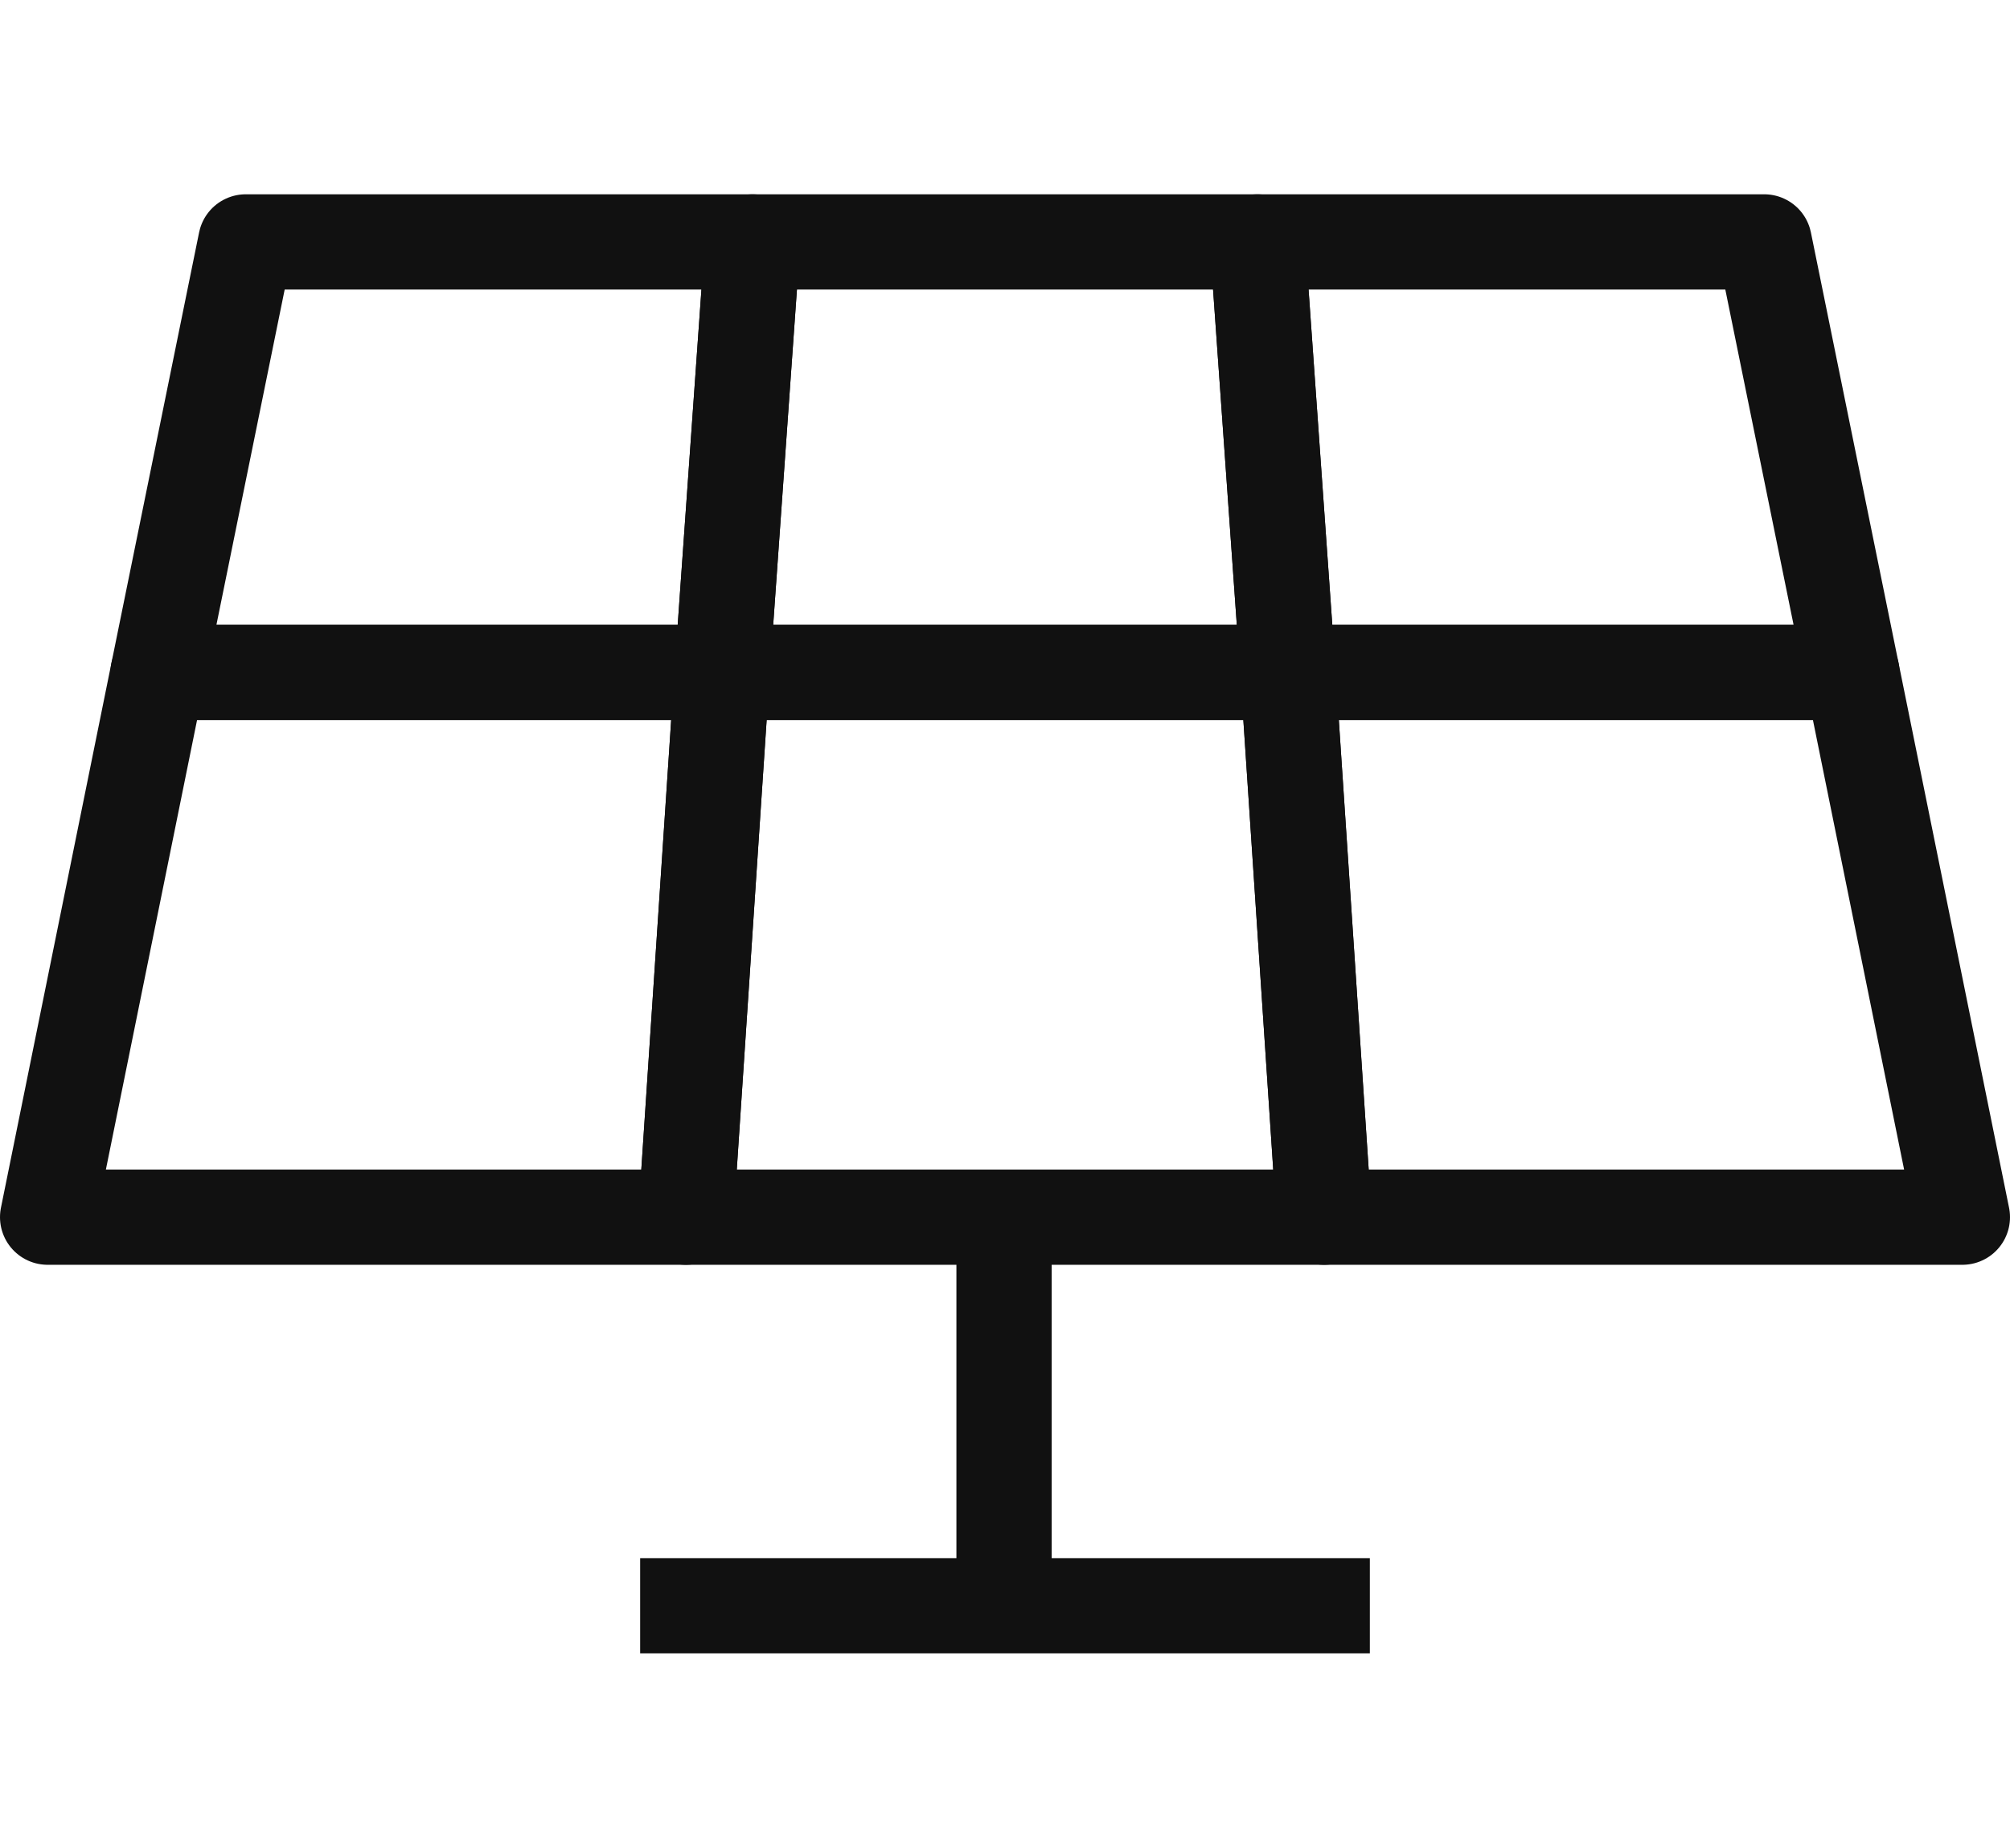
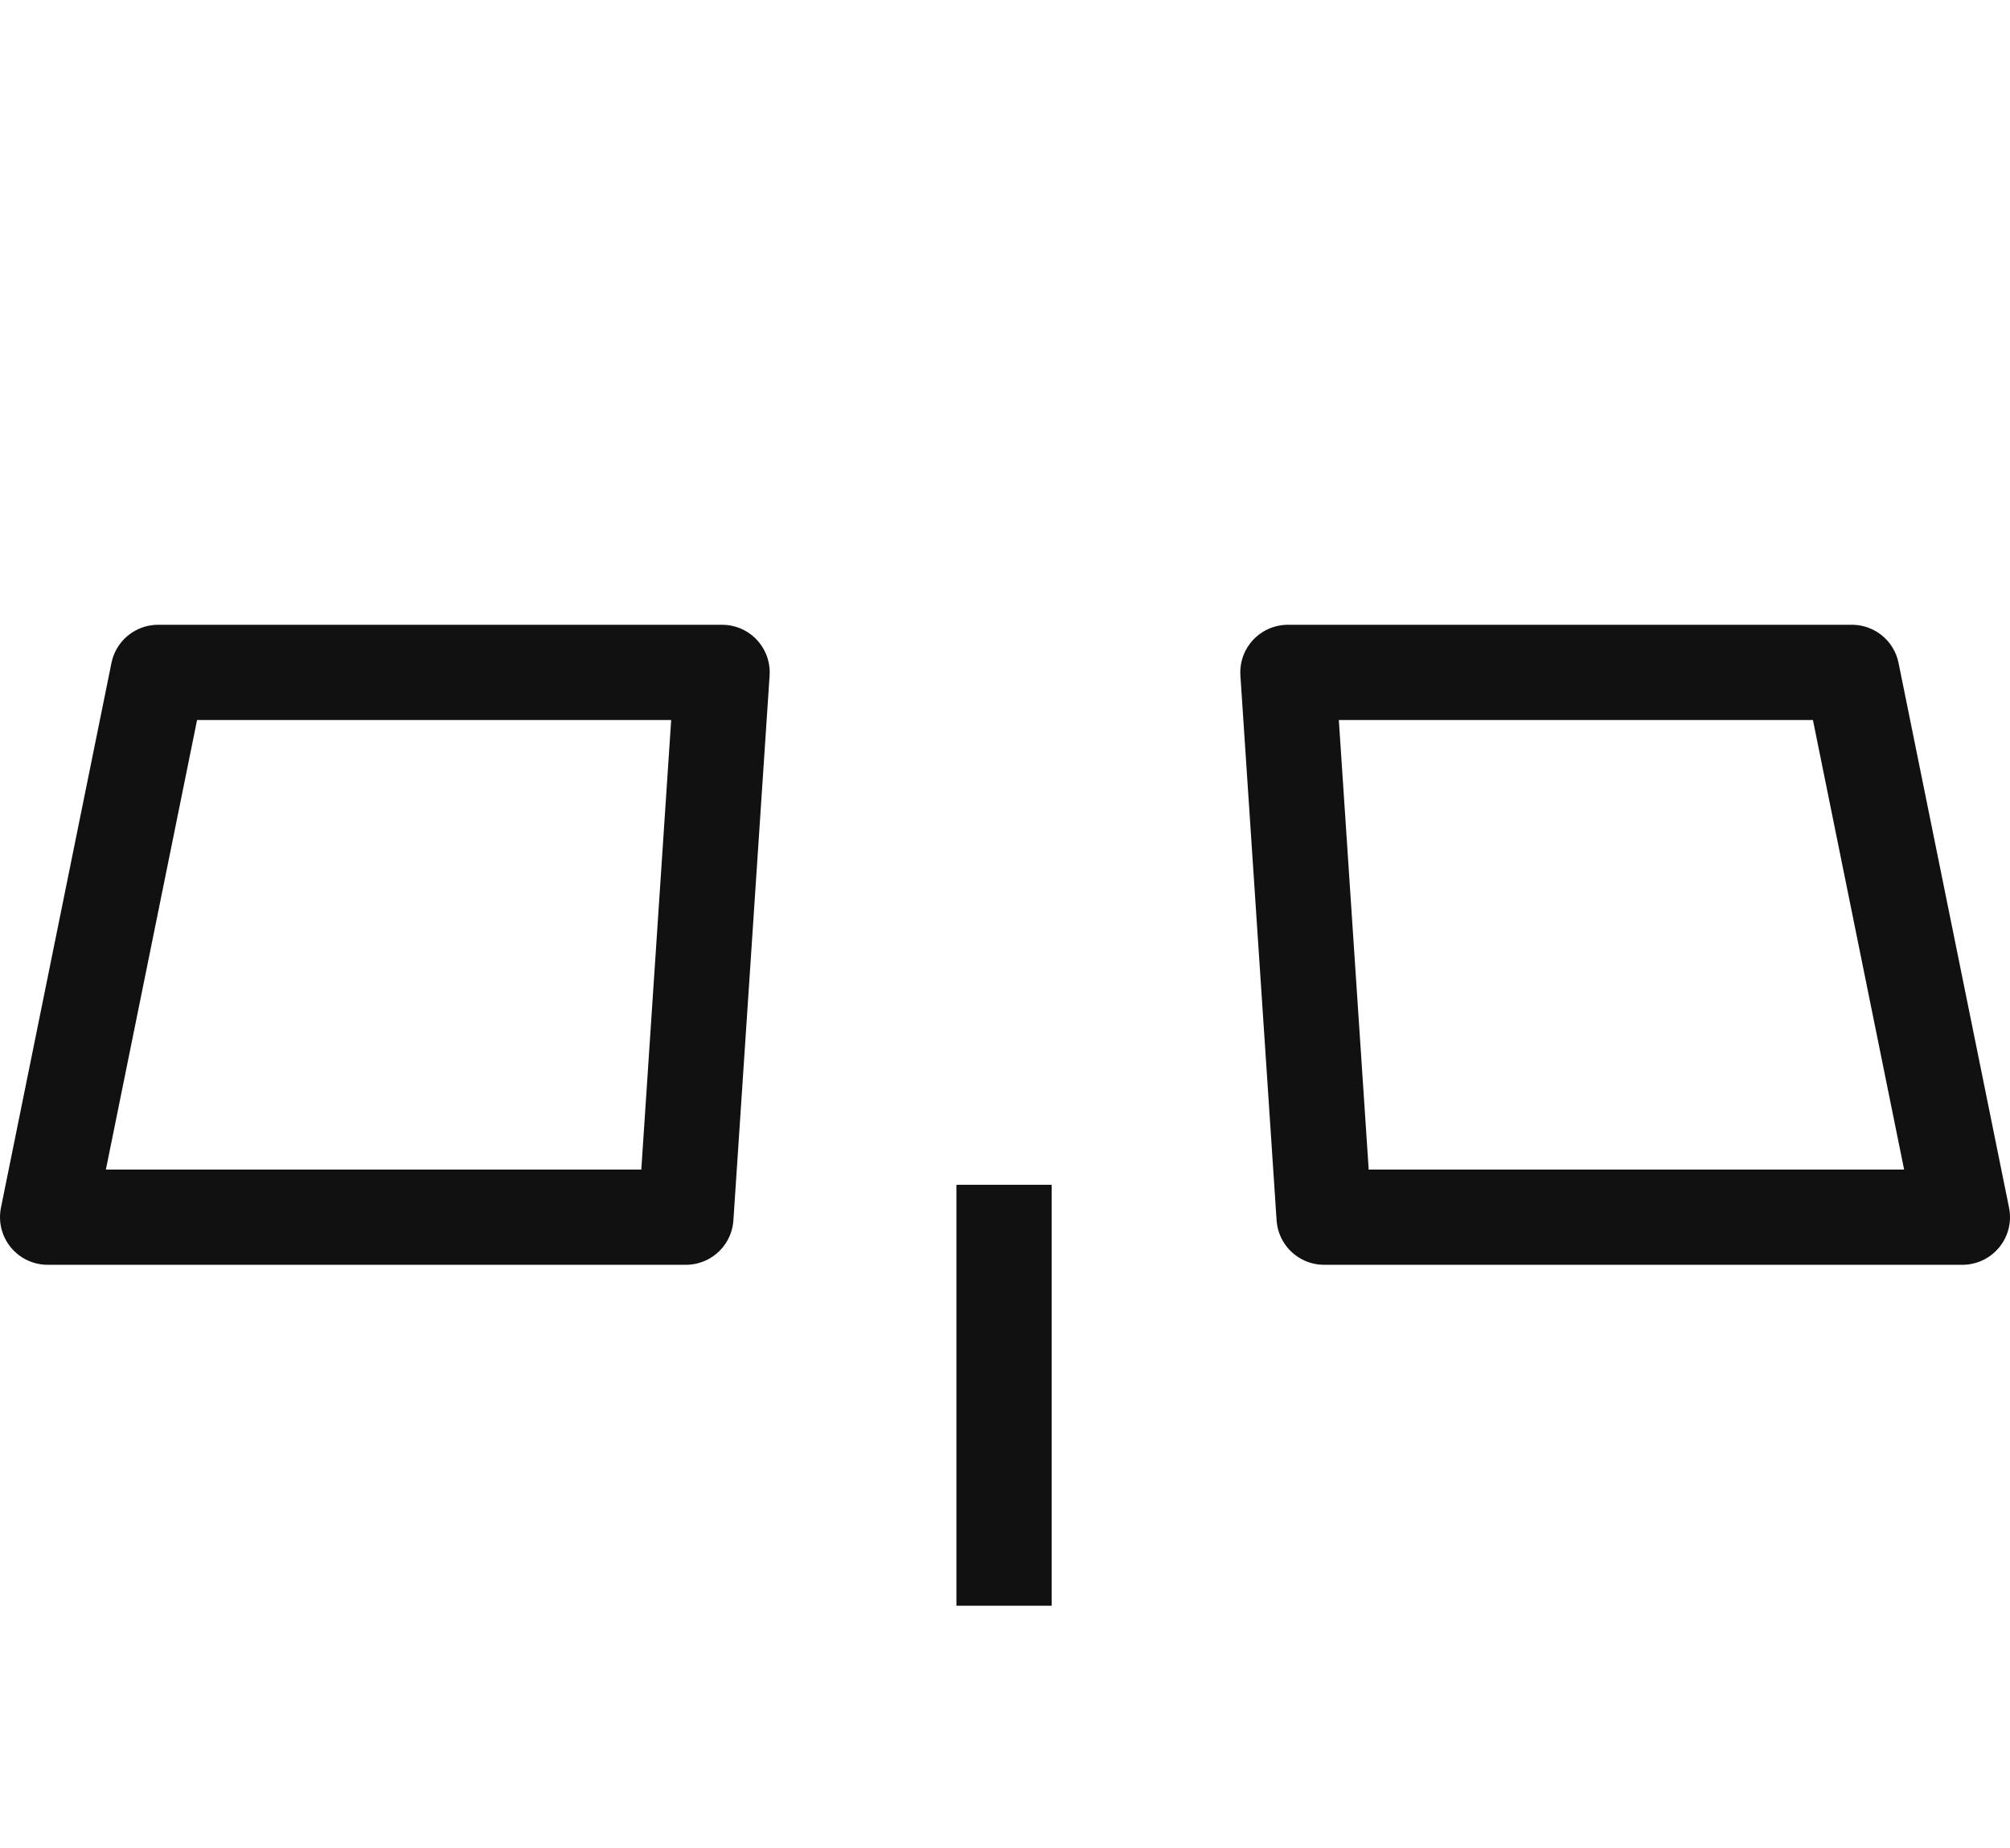
<svg xmlns="http://www.w3.org/2000/svg" version="1.1" id="Layer_5" x="0px" y="0px" viewBox="0 0 105.5 97" style="enable-background:new 0 0 105.5 97;" xml:space="preserve">
  <style type="text/css">
	.st0{fill:none;stroke:#111111;stroke-width:5;stroke-linejoin:round;}
</style>
-   <line class="st0" x1="33.6" y1="84.3" x2="71.9" y2="84.3" />
  <line class="st0" x1="52.7" y1="62.2" x2="52.7" y2="84.3" />
  <g>
-     <polygon class="st0" points="37.9,35.3 8.3,35.3 12.9,12.7 39.5,12.7  " />
-     <polygon class="st0" points="67.6,35.3 37.9,35.3 39.5,12.7 66,12.7  " />
-     <polygon class="st0" points="97.2,35.3 67.6,35.3 66,12.7 92.6,12.7  " />
    <polygon class="st0" points="36,63.9 2.5,63.9 8.3,35.3 37.9,35.3  " />
-     <polygon class="st0" points="69.5,63.9 36,63.9 37.9,35.3 67.6,35.3  " />
    <polygon class="st0" points="103,63.9 69.5,63.9 67.6,35.3 97.2,35.3  " />
  </g>
</svg>